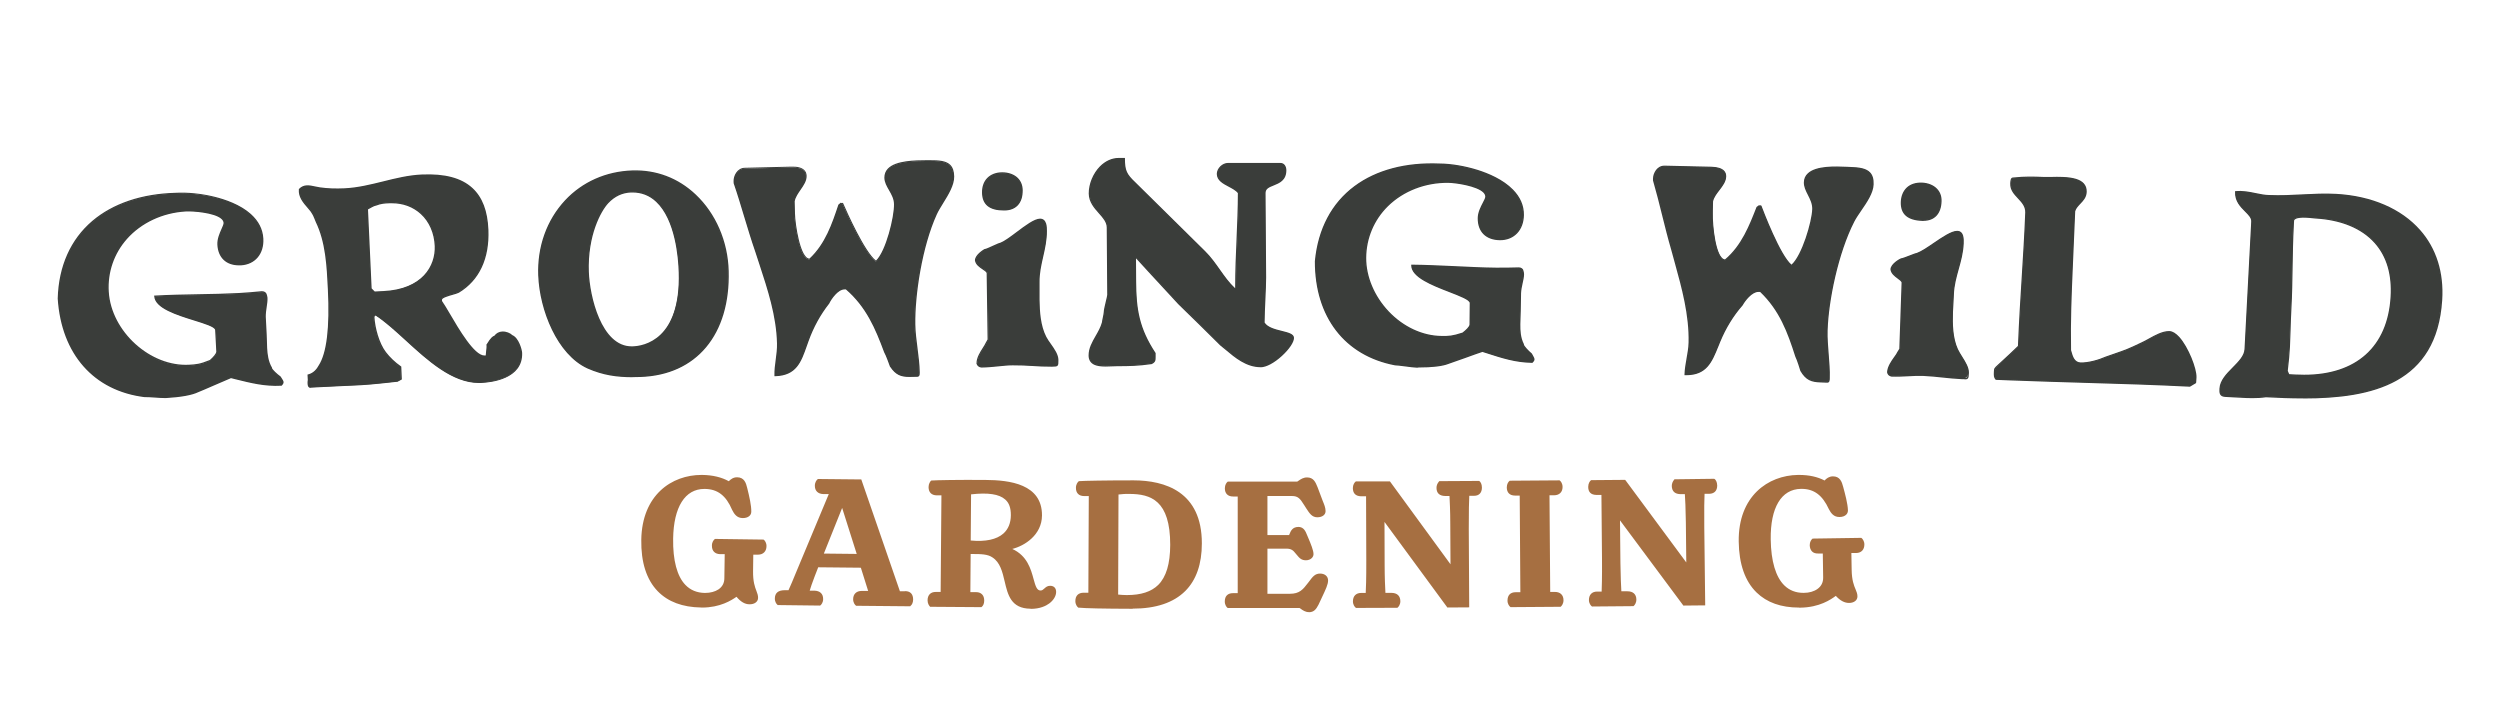
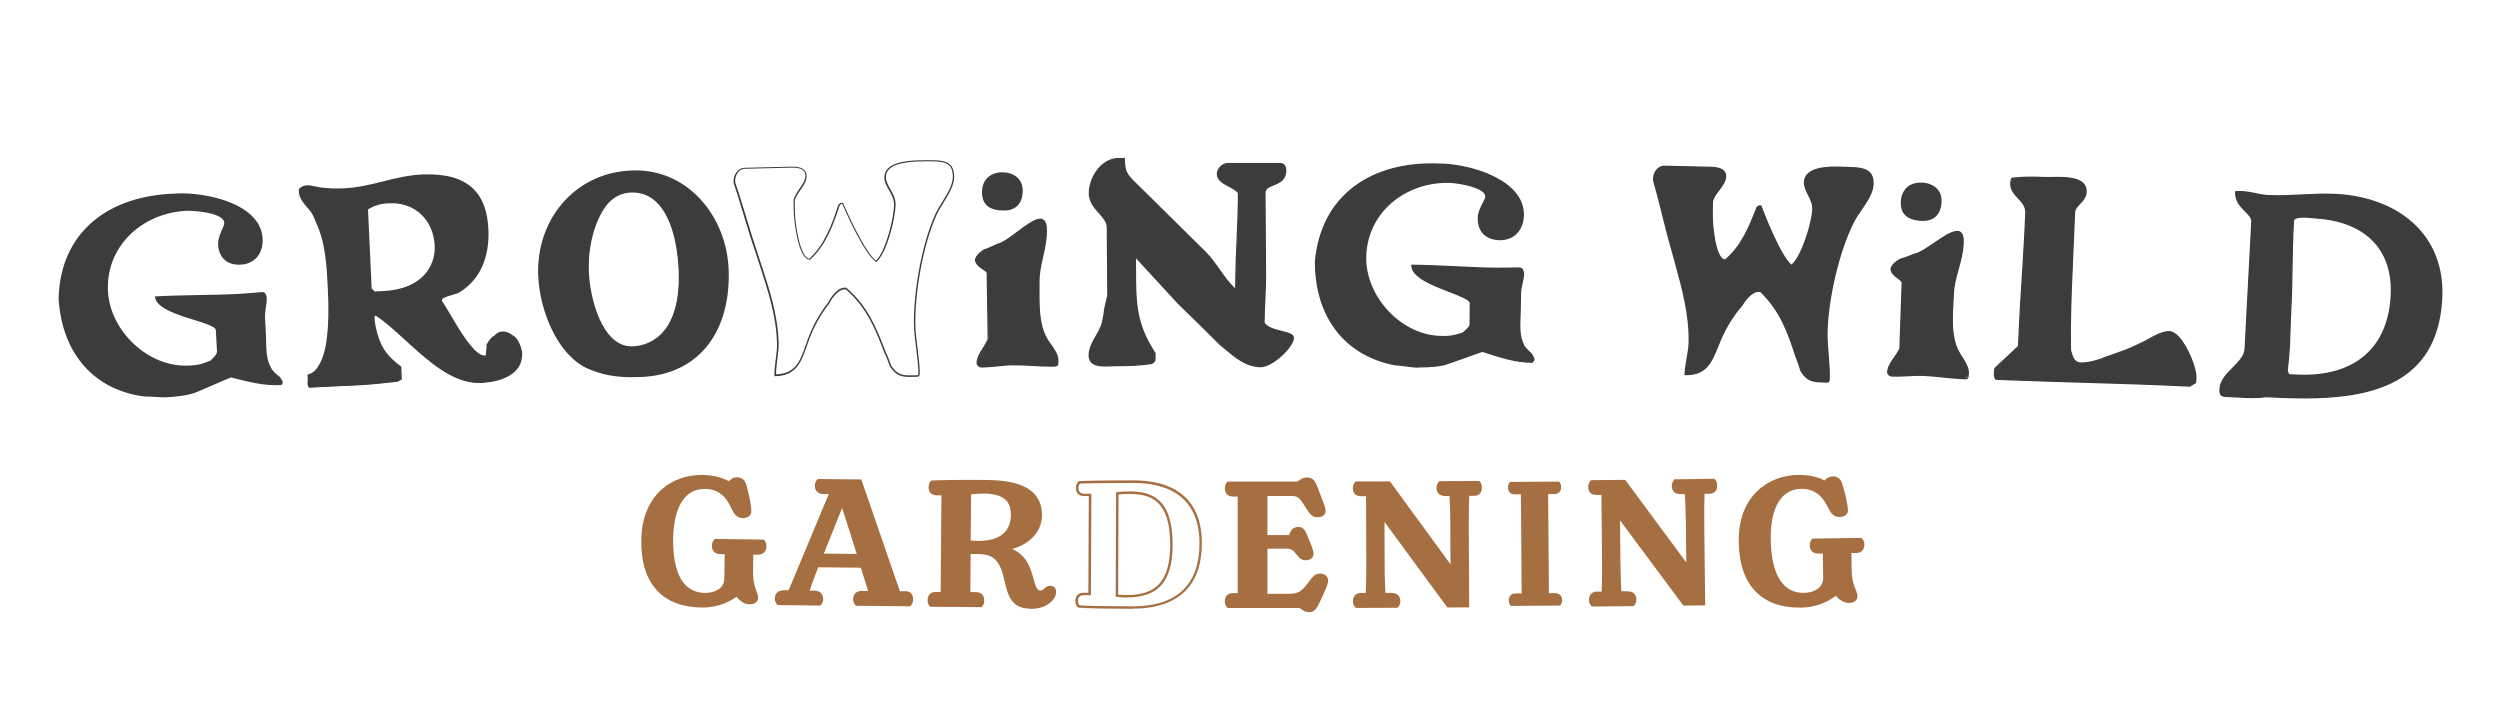
<svg xmlns="http://www.w3.org/2000/svg" id="Layer_1" viewBox="0 0 350 100">
  <defs>
    <style>.cls-1{fill:#a66f41;}.cls-2{fill:#3a3d3a;}</style>
  </defs>
  <g>
    <g>
      <path class="cls-2" d="m24.62,27.09c4.02-.23,11.9,1.34,12.15,6.33.1,1.98-1.05,3.53-3.05,3.63-2,.11-3.09-1.06-3.18-2.79-.07-1.27.89-2.55.86-3.05-.08-1.48-4.38-1.75-5.4-1.69-6.28.35-11.26,5.14-10.88,11.35.33,5.44,5.61,10.63,11.37,10.31.97-.06,1.48-.08,2.94-.67,0,0,.97-.82.95-1.28-.05-1-.11-2-.16-3-.07-1.23-8.37-2.03-8.53-4.73,3.91-.23,7.88-.15,11.79-.36,1.06-.06,2.12-.15,3.18-.25.25-.01.43.1.52.23,0,0,.14.33.16.58.04.76-.25,1.71-.24,2.68.01.25.1,1.98.13,2.49.03.59.02,1.23.05,1.86.05.97.19,1.94.7,2.8.01.25.81.97,1.21,1.25.41.66.55.73.19,1.13-2.49.13-4.52-.44-7.05-1.07-.75.29-3.9,1.7-4.64,1.99-1.2.57-3.43.74-4.45.8-.51.03-2.51-.15-2.98-.12-6.79-.83-11.55-5.69-12.06-13.71.25-9.42,7.1-14.47,16.44-14.7Z" />
-       <path class="cls-2" d="m23.08,55.73c-.32,0-.87-.03-1.41-.07-.59-.04-1.2-.08-1.42-.06-7.13-.87-11.67-6.03-12.17-13.8.12-4.53,1.8-8.29,4.85-10.88,2.89-2.45,6.93-3.81,11.68-3.93,1.61-.09,3.57.1,5.36.54,1.52.37,3.65,1.09,5.15,2.43,1.09.98,1.68,2.14,1.75,3.45.11,2.13-1.15,3.63-3.15,3.74-.09,0-.17,0-.26,0-1.8,0-2.93-1.07-3.03-2.89-.04-.8.3-1.58.58-2.21.16-.36.3-.67.29-.84-.01-.2-.11-.39-.3-.56-.97-.87-4-1.1-4.99-1.04-3.22.18-6.22,1.58-8.23,3.84-1.81,2.04-2.72,4.67-2.55,7.4.34,5.55,5.82,10.52,11.26,10.21.98-.06,1.46-.08,2.89-.66.46-.4.92-.92.9-1.19l-.16-3c-.02-.43-1.44-.87-2.95-1.34-2.44-.76-5.48-1.71-5.58-3.39v-.1s.09,0,.09,0c2.01-.12,4.07-.15,6.06-.19,1.88-.03,3.83-.07,5.73-.17,1.04-.06,2.1-.15,3.12-.25h.06s.03,0,.05,0c.33,0,.5.19.56.27h0c.12.16.19.63.19.64.02.39-.04.82-.11,1.28s-.14.93-.13,1.41l.13,2.49c.01.29.02.59.03.9,0,.32.01.64.03.96.05.87.16,1.88.68,2.75v.05c.02.18.72.85,1.18,1.17l.03.03c.05.07.09.14.13.2.31.48.42.64.04,1.05l-.03.03h-.04c-2.32.13-4.23-.36-6.46-.91l-.59-.15c-.4.16-1.4.59-2.37,1.02-.97.42-1.88.82-2.25.96-.85.41-2.41.69-4.48.81-.04,0-.09,0-.14,0Zm-2.7-.33c.27,0,.78.03,1.3.06.63.04,1.28.08,1.53.06,2.05-.12,3.57-.39,4.41-.79.37-.15,1.28-.54,2.25-.96.99-.43,2.02-.88,2.4-1.03h.03s.65.15.65.15c2.2.55,4.12,1.02,6.36.91.24-.27.21-.32-.09-.78-.04-.06-.08-.12-.12-.19-.34-.24-1.17-.95-1.23-1.29-.53-.91-.65-1.94-.7-2.83-.02-.32-.02-.65-.03-.97,0-.3-.01-.6-.03-.89l-.13-2.49c0-.5.07-.98.14-1.44.07-.45.13-.87.11-1.24-.01-.21-.12-.49-.15-.54-.05-.06-.17-.18-.4-.18-.01,0-.02,0-.03,0h-.06c-1.02.1-2.08.2-3.13.25-1.9.1-3.85.14-5.73.17-1.96.04-3.98.07-5.95.18.21,1.48,3.1,2.38,5.43,3.11,1.78.55,3.06.95,3.09,1.52l.16,3c.02.45-.72,1.14-.97,1.35v.02s-.04.01-.04.01c-1.47.59-2,.62-2.96.68-2.72.16-5.57-.95-7.79-3.02-2.18-2.03-3.52-4.72-3.68-7.38-.17-2.79.75-5.47,2.6-7.55,2.04-2.3,5.09-3.72,8.37-3.9.78-.04,4.04.11,5.14,1.09.23.21.36.44.37.69.01.22-.13.54-.3.93-.27.61-.6,1.36-.56,2.12.1,1.79,1.26,2.81,3.08,2.7,1.87-.1,3.06-1.52,2.96-3.53-.06-1.26-.63-2.37-1.68-3.32-1.42-1.28-5.49-3.21-10.36-2.92h0c-4.71.12-8.71,1.46-11.56,3.88-3.01,2.55-4.66,6.26-4.78,10.72.49,7.66,4.96,12.75,11.97,13.61.03,0,.07,0,.12,0Z" />
    </g>
    <g>
      <path class="cls-2" d="m43.16,52.52c.67-.16,1.2-.65,1.55-1.3,1.7-2.58,1.39-8.96,1.3-10.73-.15-3.17-.32-6.59-1.7-9.44-.29-.71-.25-.79-.76-1.53-.73-.9-1.71-1.78-1.61-3.01.81-.84,1.87-.3,2.86-.18,1.12.16,2.28.19,3.47.13,3.67-.17,7.11-1.77,10.79-1.93,5.64-.24,8.98,1.83,9.21,7.65.15,3.63-1.01,6.85-4.08,8.71-.5.27-2.44.57-2.42,1.08q0,.21,0,.21c1.04,1.44,4.11,7.78,6.06,7.7.08,0,.17,0,.25-.01,0-.25.2-1.49.11-1.57.44-.74.8-1.17,1.06-1.18.28-.39.66-.58,1.08-.59.51-.02,1.07.21,1.34.5.82.31,1.3,1.9,1.32,2.4.12,3.17-3.28,4.02-5.69,4.12-5.62.23-10.46-6.75-14.76-9.47-.08.09-.16.18-.24.27.07,1.61.69,3.82,1.63,5.05.63.82,1.34,1.46,2.13,2.02.03.56.05,1.13.08,1.69-.17.09-.33.18-.5.28,0,0-3.63.42-5.1.49-.21,0-2.66.13-3.42.16-.72.03-3.13.15-3.64.18-.51.03-.3-1-.3-1-.01-.23-.02-.45-.03-.68Zm9.26-11.62s.98-.05,1.23-.06c3.91-.18,7.48-2.28,7.3-6.42-.15-3.63-2.75-6.23-6.42-6.06-.73.03-1.2.05-1.95.34-.26.01-1.17.56-1.17.56.17,3.72.34,7.43.52,11.15.16.16.33.32.49.48Z" />
      <path class="cls-2" d="m43.48,54.3c-.14,0-.25-.06-.32-.18-.16-.26-.1-.76-.07-.92l-.04-.76.08-.02c.77-.19,1.23-.78,1.48-1.25,1.12-1.71,1.56-5.3,1.29-10.68-.16-3.24-.32-6.57-1.69-9.4-.07-.17-.12-.31-.17-.42-.14-.36-.21-.54-.58-1.09-.11-.14-.24-.28-.36-.43-.67-.77-1.36-1.57-1.26-2.65v-.03s.03-.03.03-.03c.66-.69,1.47-.51,2.25-.34.23.05.47.1.69.13,1.05.15,2.18.19,3.46.13,1.82-.09,3.61-.53,5.35-.96,1.76-.44,3.58-.89,5.44-.97,3.23-.14,5.55.48,7.08,1.89,1.4,1.29,2.13,3.2,2.24,5.86.16,4.02-1.27,7.07-4.13,8.8-.18.1-.51.19-.89.3-.56.16-1.49.43-1.48.68v.18c.26.36.64,1,1.07,1.73,1.29,2.21,3.45,5.9,4.86,5.9.01,0,.02,0,.03,0h.16c0-.13.03-.32.05-.53.03-.29.09-.78.07-.89l-.05-.04.04-.07c.59-.99.9-1.19,1.09-1.23.29-.38.67-.58,1.13-.6.52-.02,1.09.2,1.4.51.89.36,1.35,2.02,1.37,2.48.14,3.69-4.39,4.16-5.78,4.22-.09,0-.18,0-.27,0-3.75,0-7.19-3.15-10.23-5.93-1.49-1.36-2.89-2.64-4.24-3.52l-.16.17c.08,1.53.66,3.71,1.61,4.95.58.75,1.27,1.41,2.11,2l.04.03.08,1.8-.59.32s-3.65.42-5.11.49l-3.42.16c-.72.03-3.13.15-3.64.18,0,0-.02,0-.02,0Zm-.2-1c-.03.19-.06.59.07.75.03.04.08.06.14.06.51-.03,2.92-.14,3.64-.18l3.42-.16c1.4-.07,4.79-.45,5.08-.49l.43-.24-.07-1.58c-.83-.59-1.53-1.25-2.11-2.01-.99-1.28-1.58-3.54-1.66-5.1v-.04s.33-.36.33-.36l.07.05c1.39.88,2.83,2.19,4.34,3.58,3.02,2.76,6.43,5.88,10.1,5.88.09,0,.17,0,.26,0,5.18-.21,5.63-2.88,5.59-4.01-.02-.47-.49-2.03-1.26-2.31l-.04-.03c-.26-.28-.81-.49-1.26-.47-.41.02-.75.2-1,.55l-.03.04h-.05c-.11,0-.39.16-.95,1.1.03.12,0,.36-.06.96-.03.26-.06.5-.06.59v.1s-.35.02-.35.02c-.01,0-.03,0-.04,0-1.53,0-3.64-3.61-5.04-6-.44-.75-.82-1.4-1.07-1.74h0s-.02-.04-.02-.08v-.19c-.03-.41.81-.65,1.62-.88.35-.1.69-.2.85-.28,2.79-1.69,4.18-4.68,4.03-8.62-.1-2.6-.81-4.47-2.17-5.72-1.49-1.37-3.77-1.98-6.94-1.84-1.84.08-3.65.53-5.4.96-1.74.43-3.55.88-5.39.97-1.29.06-2.43.02-3.49-.13-.23-.03-.48-.08-.71-.13-.75-.16-1.46-.32-2.04.26-.07.97.58,1.73,1.22,2.46.13.15.25.29.37.44.4.58.47.77.61,1.14.04.12.09.25.16.41,1.38,2.86,1.55,6.22,1.71,9.46.27,5.44-.18,9.07-1.32,10.8-.36.68-.9,1.15-1.53,1.33l.04.7h-.02Zm9.1-12.29l-.55-.54v-.04s-.52-11.21-.52-11.21l.05-.03c.09-.06.91-.54,1.2-.57.76-.29,1.24-.31,1.96-.34,1.78-.08,3.33.45,4.51,1.54,1.22,1.12,1.94,2.76,2.02,4.62.18,4.26-3.59,6.34-7.4,6.52-.26.01-1.23.06-1.23.06h-.04Zm-.35-.63l.43.43c.19,0,.97-.05,1.19-.06,5.51-.25,7.32-3.56,7.21-6.31-.08-1.8-.77-3.4-1.96-4.48-1.07-.98-2.46-1.5-4.03-1.5-.11,0-.22,0-.33,0-.72.03-1.18.05-1.92.34h-.03c-.16.01-.72.32-1.07.52l.51,11.05Z" />
    </g>
    <g>
      <path class="cls-2" d="m88.51,23.96c7.87-.25,13.2,6.63,13.39,13.98.22,8.03-3.76,14.47-12.29,14.75-2.62.09-4.83-.09-7.33-1.19-4.48-2.04-6.67-8.56-6.84-12.95-.3-7.77,5.11-14.33,13.07-14.58Zm.03,24.62c5.33-.17,6.69-5.79,6.56-10.44-.12-4.14-1.37-11.47-6.75-11.29-4.96.16-6.15,7.57-6.02,11.2.1,2.96,1.56,10.69,6.22,10.53Z" />
      <path class="cls-2" d="m88.55,52.81c-2.16,0-4.12-.26-6.3-1.22-4.24-1.93-6.72-8.16-6.9-13.04-.15-4.01,1.18-7.74,3.75-10.5,2.41-2.59,5.75-4.07,9.42-4.19h0c3.35-.11,6.42,1.05,8.87,3.36,2.83,2.67,4.52,6.57,4.63,10.71.24,8.91-4.51,14.6-12.39,14.85-.36.01-.71.02-1.06.02Zm-.03-28.74c-3.61.12-6.91,1.58-9.28,4.13-2.53,2.72-3.84,6.39-3.69,10.35.18,4.82,2.62,10.96,6.78,12.86,2.5,1.1,4.72,1.27,7.28,1.18,7.76-.25,12.43-5.86,12.2-14.65-.11-4.09-1.77-7.94-4.57-10.57-2.41-2.27-5.42-3.42-8.72-3.31h0Zm-.1,24.62c-1.98,0-3.63-1.44-4.77-4.16-.95-2.27-1.36-4.9-1.41-6.47-.05-1.55.13-3.35.5-4.95.48-2.06,1.27-3.71,2.27-4.79.93-1,2.05-1.52,3.34-1.56,1.4-.06,2.62.41,3.63,1.36,2.71,2.55,3.16,7.87,3.22,10.03.07,2.42-.2,10.33-6.65,10.54h0s-.09,0-.14,0Zm.12-21.74c-.06,0-.12,0-.18,0-1.23.04-2.31.55-3.2,1.5-1.02,1.09-2.9,4.51-2.72,9.6.12,3.43,1.75,10.44,5.99,10.44.04,0,.09,0,.13,0h0c1.59-.05,6.74-.95,6.46-10.34-.06-2.14-.5-7.39-3.16-9.89-.92-.87-2.04-1.31-3.31-1.31Z" />
    </g>
    <g>
-       <path class="cls-2" d="m118.21,40.42c-1.02.02-1.96,1.52-2.21,2.04-1.2,1.51-2.18,3.26-2.89,5.27-.92,2.52-1.37,4.77-4.58,4.85-.04-1.48.39-2.97.35-4.49-.11-4.48-1.7-8.67-3.05-12.86-1.11-3.18-1.92-6.38-3.03-9.6,0-.08,0-.17,0-.25-.02-.72.47-1.75,1.45-1.77,2.18-.06,4.36-.11,6.54-.17,1.03-.02,2.02.21,2.04,1.18.03,1.27-1.44,2.28-1.67,3.55,0,.25.04,1.48.04,1.73.03,1.23.67,6.45,2.15,6.42,2.21-2.04,3.17-4.81,4.09-7.58.08-.07.17-.14.25-.22,0,0,0,0,.26,0,0,0,2.92,6.87,4.69,8.11,1.46-1.3,2.65-6.27,2.62-8.04-.03-1.48-1.33-2.43-1.35-3.7-.05-2.49,4.49-2.33,6.24-2.35,2.01-.03,3.3.2,3.33,2.19.03,1.73-1.73,3.75-2.44,5.28-1.94,4.26-3.09,11-3.01,15.44.04,2.24.59,4.47.63,6.71,0,.25,0,.51-.24.51-.25,0-.72.01-.97.02-1.27.02-1.99-.22-2.78-1.43,0,0-.54-1.51-.8-1.97-1.3-3.48-2.59-6.42-5.4-8.85-.09,0-.17,0-.26,0Z" />
      <path class="cls-2" d="m127.29,52.77c-1.14,0-1.89-.25-2.67-1.42h-.02s-.03-.09-.03-.09c-.09-.25-.55-1.54-.79-1.94-1.25-3.37-2.52-6.34-5.35-8.8h-.22c-.9.02-1.82,1.35-2.12,1.98-1.22,1.55-2.19,3.31-2.89,5.26-.09.24-.17.47-.25.7-.78,2.22-1.45,4.14-4.43,4.21h-.1s0-.1,0-.1c-.02-.74.08-1.5.18-2.23.1-.74.2-1.5.18-2.26-.09-3.86-1.31-7.55-2.48-11.12-.19-.57-.37-1.14-.56-1.71-.56-1.61-1.05-3.25-1.53-4.83-.47-1.56-.95-3.17-1.5-4.77v-.03s-.01-.25-.01-.25c-.02-.77.51-1.85,1.55-1.88,2.18-.06,4.36-.11,6.54-.16.86-.03,1.46.14,1.8.47.22.21.33.48.34.81.02.72-.42,1.35-.85,1.97-.35.51-.72,1.04-.82,1.6,0,.23.04,1.46.04,1.71.03,1.47.73,6.26,2.02,6.32,2.23-2.07,3.19-4.96,4.04-7.51v-.03s.35-.3.35-.3l.03.04h.21c.06-.03.09.04.12.11.49,1.13,2.99,6.76,4.57,7.97,1.39-1.34,2.56-6.14,2.52-7.91-.01-.74-.36-1.36-.7-1.95-.33-.57-.64-1.11-.65-1.75,0-.5.16-.93.5-1.28,1.12-1.15,3.81-1.16,5.42-1.17.16,0,.3,0,.43,0,1.33-.01,2.28.08,2.86.63.37.36.56.9.57,1.65.02,1.21-.81,2.55-1.54,3.73-.35.57-.68,1.1-.9,1.59-2.05,4.51-3.07,11.3-3,15.4.02,1.11.17,2.25.31,3.34.14,1.1.29,2.24.31,3.37,0,.2,0,.4-.11.52-.06.06-.14.09-.23.09-.28,0-.73.01-.97.02-.05,0-.11,0-.16,0Zm-8.78-12.46l.03.02c2.89,2.5,4.17,5.51,5.43,8.89.23.4.67,1.6.8,1.96.77,1.19,1.47,1.39,2.69,1.37.25,0,.69-.01.95-.02.08,0,.1-.02.11-.03.06-.06.06-.23.05-.38-.02-1.12-.17-2.25-.31-3.35-.14-1.1-.29-2.24-.31-3.37-.07-4.12.96-10.95,3.02-15.48.23-.5.56-1.04.92-1.61.72-1.16,1.53-2.48,1.51-3.63-.01-.69-.18-1.19-.51-1.51-.53-.51-1.47-.59-2.71-.58-.13,0-.27,0-.43,0-1.47,0-4.22.03-5.28,1.11-.3.31-.45.69-.44,1.13.01.58.31,1.1.62,1.65.35.61.71,1.25.73,2.04.03,1.87-1.17,6.81-2.65,8.12l-.06.05-.06-.05c-1.58-1.1-3.99-6.46-4.69-8.09h-.15s-.2.18-.2.18c-.86,2.57-1.83,5.49-4.11,7.59l-.03.03h-.04s-.01,0-.02,0c-1.67,0-2.22-5.7-2.24-6.52,0-.25-.03-1.48-.04-1.73.11-.63.49-1.17.85-1.7.43-.62.83-1.2.82-1.85,0-.28-.1-.5-.28-.67-.31-.29-.87-.43-1.66-.41-2.18.05-4.36.11-6.54.16-.91.02-1.37.99-1.35,1.67v.24c.56,1.6,1.04,3.2,1.51,4.76.48,1.58.97,3.22,1.52,4.83.18.57.37,1.14.56,1.71,1.18,3.59,2.4,7.29,2.49,11.18.02.77-.08,1.55-.18,2.29-.09.69-.18,1.4-.18,2.1,2.76-.11,3.37-1.86,4.14-4.07.08-.23.16-.47.25-.7.7-1.97,1.68-3.75,2.91-5.3.24-.52,1.21-2.05,2.28-2.07h.29Z" />
    </g>
    <g>
      <path class="cls-2" d="m138.09,48.06c.1-.17.19-.34.29-.51-.04-3.11-.09-6.23-.13-9.34-.18-.51-1.5-.82-1.64-1.75-.01-.76,1.3-1.5,1.3-1.5.3,0,1.99-.87,2.2-.88,1.44-.57,4.18-3.35,5.5-3.36.85,0,.86,1.05.87,1.64.03,2.5-1.06,4.66-1.03,7.16,0,.76-.02,1.61-.01,2.45.02,1.82.17,3.72.95,5.23.56,1.05,1.67,2.14,1.69,3.2q0,.85-.79.85c-1.95.02-3.6-.21-5.5-.19-1.44.02-2.79.29-4.4.31-.51-.08-.56-.5-.56-.5-.02-1.1,1.07-2.26,1.27-2.81Zm2.19-23.83c1.41-.02,2.79.73,2.81,2.42.02,1.65-.78,2.71-2.44,2.74-1.66.02-3.04-.47-3.06-2.41-.02-1.65,1.03-2.72,2.7-2.74Z" />
      <path class="cls-2" d="m137.37,51.46c-.38-.06-.57-.28-.64-.5h-.02v-.1c-.01-.78.51-1.59.89-2.18.17-.27.32-.5.38-.66h0s.28-.5.28-.5l-.13-9.3c-.07-.17-.32-.34-.58-.51-.43-.29-.97-.65-1.06-1.25-.01-.82,1.29-1.57,1.35-1.6h.05c.14-.01.76-.29,1.21-.5.57-.26.85-.38.97-.39.59-.24,1.41-.85,2.27-1.5,1.21-.91,2.46-1.85,3.26-1.86h.01c.41,0,.69.22.84.66.12.35.12.77.12,1.07.01,1.26-.26,2.45-.52,3.6-.26,1.14-.53,2.32-.51,3.56,0,.37,0,.76,0,1.17,0,.42-.01.85,0,1.29.02,1.7.15,3.65.94,5.19.18.34.42.69.66,1.02.51.72,1.03,1.47,1.04,2.22.01.9-.03.94-.89.95-.97.01-1.89-.04-2.77-.1-.88-.05-1.79-.1-2.74-.09-.7,0-1.37.08-2.08.15-.73.07-1.49.15-2.32.16Zm-.46-.61c.02.09.1.35.47.41.8-.01,1.56-.09,2.29-.16.71-.07,1.39-.14,2.09-.15.96-.01,1.87.04,2.75.09.88.05,1.78.1,2.75.1q.7,0,.7-.75c0-.68-.51-1.4-1-2.1-.24-.34-.49-.7-.67-1.04-.81-1.58-.94-3.55-.96-5.28,0-.43,0-.87,0-1.29,0-.4.01-.79,0-1.16-.01-1.26.26-2.45.52-3.6.26-1.14.52-2.32.51-3.55,0-.29,0-.69-.11-1.01-.12-.35-.33-.53-.65-.53h-.01c-.73,0-1.96.93-3.14,1.82-.88.66-1.71,1.29-2.33,1.53h-.04c-.08.01-.54.22-.91.38-.64.29-1.07.48-1.26.5-.16.09-1.24.75-1.23,1.4.08.5.55.81.97,1.1.31.21.58.39.66.63v.03s.13,9.37.13,9.37l-.3.53c-.07.18-.22.42-.4.69-.37.57-.87,1.34-.86,2.06Zm3.64-21.38c-2.04,0-3.05-.82-3.07-2.51-.01-.83.24-1.54.73-2.04.5-.51,1.21-.79,2.06-.8h.05c.86,0,1.65.28,2.16.78.45.44.69,1.03.7,1.73.02,1.78-.91,2.82-2.54,2.84-.03,0-.06,0-.09,0Zm-.27-5.15c-.8.01-1.46.27-1.92.74-.45.47-.69,1.12-.68,1.9.02,1.58.94,2.31,2.87,2.31.03,0,.06,0,.09,0,1.53-.02,2.36-.96,2.34-2.64,0-.65-.22-1.19-.64-1.6-.47-.46-1.21-.72-2.02-.72h-.05Z" />
    </g>
    <g>
      <path class="cls-2" d="m154.38,45.13c0-.21.25-1.19.24-1.44,0-.47.49-2.16.49-2.41-.02-3.14-.05-6.28-.07-9.43-.01-1.69-2.49-2.6-2.51-4.76-.02-2.2,1.67-4.88,4.11-4.89,0,0,.51,0,.77,0,.01,1.69.23,2.2,1.47,3.37,3.28,3.22,6.55,6.45,9.81,9.68,1.66,1.65,2.65,3.84,4.35,5.32,0-.17,0-.34,0-.51,0-4.1.38-8.96.37-13.06-.73-1.01-2.95-1.22-2.95-2.66,0-.76.77-1.44,1.45-1.44,2.45,0,4.9,0,7.36,0,.51,0,.73.47.73.93,0,2.41-2.91,1.69-2.91,3.17,0,3.59.08,8.24.08,11.84,0,1.73-.22,4.44-.22,6.34.85,1.4,4.11,1.1,4.11,2.12,0,1.18-2.89,4.01-4.58,4.01-2.41,0-4.27-2.03-5.59-3.04-.97-.97-4.84-4.81-5.87-5.78-.42-.46-5.38-5.81-5.81-6.31-.09-.08-.17-.17-.26-.25,0,.51.02,2.92.02,3.42.02,4.1.51,6.72,2.73,10.09,0,.17,0,.34,0,.51,0,.47,0,.68-.5.93-1.9.26-2.92.27-4.82.28-.42,0-.97.05-1.57.05-1.14,0-2.29-.19-2.3-1.46-.01-1.69,1.42-2.93,1.87-4.62Z" />
      <path class="cls-2" d="m176.47,51.41h0c-2.01,0-3.6-1.35-4.88-2.43-.27-.23-.53-.45-.77-.63-1.04-1.03-4.87-4.83-5.88-5.78-.14-.16-.76-.83-1.55-1.68-1.68-1.82-3.98-4.3-4.27-4.64l-.08-.08.02,3.19c.02,3.96.45,6.6,2.71,10.04l.02.02v.54c0,.48,0,.74-.56,1.02h-.03c-1.91.27-2.94.28-4.83.29-.2,0-.41.01-.64.02-.28.01-.6.03-.93.03-.72,0-1.24-.08-1.62-.26-.51-.25-.78-.68-.78-1.3,0-1.01.47-1.83.97-2.71.35-.61.71-1.23.9-1.93,0-.12.06-.37.12-.66.06-.3.13-.64.13-.76,0-.28.16-.95.3-1.54.09-.38.19-.78.19-.87l-.07-9.43c0-.76-.55-1.37-1.12-2.01-.65-.73-1.39-1.57-1.4-2.75-.01-1.35.59-2.81,1.56-3.8.76-.77,1.68-1.19,2.64-1.19h.87s0,.09,0,.09c.01,1.66.23,2.15,1.44,3.3,3.27,3.21,6.57,6.47,9.81,9.68.78.77,1.42,1.67,2.04,2.55.68.96,1.32,1.87,2.14,2.62v-.28c0-2.06.09-4.35.19-6.56.09-2.18.19-4.44.19-6.47-.28-.37-.8-.64-1.29-.9-.81-.43-1.65-.87-1.66-1.79,0-.38.18-.77.5-1.08.3-.29.7-.46,1.05-.46,2.45,0,4.9,0,7.36,0,.57,0,.83.52.83,1.03,0,1.42-.99,1.81-1.78,2.13-.63.25-1.13.45-1.13,1.04,0,1.8.02,3.91.04,5.95.02,2.02.04,4.1.04,5.89,0,.85-.05,1.9-.1,3.02-.05,1.14-.11,2.32-.11,3.29.43.67,1.48.93,2.4,1.16.92.23,1.71.42,1.71.99,0,.59-.66,1.58-1.69,2.52-1.08.99-2.2,1.59-2.99,1.59Zm-17.63-15.72l.43.42c.3.34,2.69,2.93,4.27,4.65.79.85,1.41,1.52,1.54,1.67,1,.95,4.84,4.75,5.86,5.77.23.18.49.4.77.63,1.26,1.06,2.82,2.38,4.75,2.38h0c1.58,0,4.47-2.74,4.48-3.91,0-.41-.72-.59-1.55-.79-.98-.24-2.08-.51-2.54-1.27v-.02s-.01-.03-.01-.03c0-.98.06-2.17.11-3.33.05-1.12.1-2.17.1-3.02,0-1.79-.02-3.87-.04-5.89-.02-2.04-.04-4.15-.04-5.95,0-.72.61-.96,1.25-1.22.81-.33,1.65-.66,1.66-1.95,0-.38-.16-.83-.63-.83-2.45,0-4.91,0-7.36,0-.31,0-.65.15-.91.41-.28.27-.44.61-.44.93,0,.8.75,1.2,1.55,1.61.53.28,1.08.56,1.38.99l.02.03v.03c0,2.05-.09,4.32-.19,6.51-.09,2.21-.19,4.49-.19,6.55v.73s-.16-.14-.16-.14c-.92-.8-1.64-1.82-2.34-2.81-.61-.86-1.24-1.76-2.01-2.52-3.24-3.22-6.54-6.47-9.81-9.68-1.24-1.17-1.48-1.69-1.5-3.34h-.67c-.91.01-1.78.4-2.5,1.14-.93.94-1.52,2.38-1.51,3.66,0,1.11.69,1.87,1.35,2.62.6.67,1.16,1.31,1.17,2.14l.07,9.43c0,.11-.07.42-.19.92-.13.55-.3,1.24-.3,1.49,0,.14-.06.46-.13.8-.06.27-.11.55-.11.64v.03c-.2.73-.57,1.37-.92,1.99-.49.85-.95,1.66-.94,2.61,0,.54.22.91.67,1.12.35.17.83.25,1.53.24.33,0,.64-.02.92-.03.23-.01.45-.02.64-.02,1.88-.01,2.91-.02,4.79-.28.44-.22.44-.38.43-.84v-.48c-2.28-3.46-2.71-6.13-2.73-10.12l-.02-3.66Z" />
    </g>
    <g>
      <path class="cls-2" d="m201.55,22.99c4.02.04,11.78,2.13,11.7,7.12-.03,1.99-1.29,3.45-3.29,3.42-2-.03-3.01-1.26-2.99-3,.02-1.27,1.05-2.48,1.06-2.99.02-1.48-4.25-2.04-5.27-2.05-6.28-.07-11.57,4.39-11.6,10.6-.03,5.45,4.9,10.98,10.66,11.04.97,0,1.48.01,2.97-.48,0,0,1.03-.75,1.03-1.21.01-1,.02-2,.03-3,.02-1.23-8.21-2.58-8.19-5.28,3.91.03,7.87.37,11.78.42,1.06.01,2.13-.01,3.19-.04.26,0,.42.13.51.26,0,0,.12.34.12.59-.01.76-.36,1.69-.42,2.66,0,.25-.03,1.99-.04,2.49,0,.59-.06,1.23-.07,1.86-.01.97.06,1.95.51,2.84,0,.25.75,1.03,1.12,1.33.37.68.5.77.11,1.14-2.5-.04-4.48-.74-6.97-1.53-.77.24-4,1.43-4.76,1.68-1.23.49-3.48.52-4.49.51-.51,0-2.49-.32-2.96-.32-6.72-1.28-11.15-6.44-11.12-14.48.88-9.38,8.04-13.97,17.37-13.58Z" />
      <path class="cls-2" d="m198.54,51.47c-.09,0-.18,0-.28,0-.26,0-.91-.09-1.54-.17-.59-.08-1.2-.15-1.42-.15-7.06-1.34-11.24-6.79-11.22-14.58.42-4.51,2.34-8.15,5.56-10.53,3.05-2.26,7.17-3.35,11.91-3.15,1.62.01,3.55.34,5.31.89,1.49.47,3.57,1.33,4.97,2.77,1.03,1.05,1.54,2.25,1.52,3.56-.03,2.11-1.37,3.52-3.33,3.52h-.05c-1.96-.03-3.11-1.18-3.09-3.1.01-.8.4-1.56.72-2.17.18-.35.34-.65.34-.82,0-.2-.09-.39-.26-.57-.91-.93-3.92-1.36-4.91-1.37-3.23-.04-6.31,1.16-8.46,3.28-1.94,1.91-3.02,4.48-3.04,7.22-.01,2.62,1.13,5.34,3.13,7.47,2.05,2.17,4.75,3.44,7.43,3.46.97.01,1.46.01,2.92-.47.45-.34.98-.84.98-1.13l.03-3c0-.43-1.38-.96-2.85-1.53-2.38-.92-5.35-2.07-5.34-3.75v-.1s.1,0,.1,0c2.01.02,4.07.12,6.06.21,1.88.09,3.82.19,5.72.21,1.06.01,2.14-.01,3.19-.04.36,0,.54.22.59.31.02.03.14.38.14.65,0,.39-.1.82-.2,1.27-.1.45-.2.92-.22,1.39,0,.25-.03,1.98-.04,2.49,0,.29-.02.59-.03.89-.01.31-.03.64-.03.96-.01.92.04,1.89.5,2.79v.05c0,.18.65.88,1.1,1.25l.02.03c.04.08.08.15.12.21.28.5.37.67-.02,1.05l-.03.03h-.04c-2.31-.03-4.2-.64-6.39-1.35l-.57-.18c-.41.13-1.44.5-2.43.86s-1.93.69-2.3.81c-.84.34-2.3.51-4.25.51Zm-3.22-.52c.22,0,.81.08,1.43.15.62.08,1.26.16,1.51.16,2.06.03,3.6-.15,4.45-.5.38-.12,1.31-.46,2.3-.81,1.02-.37,2.07-.74,2.47-.87h.03s.63.19.63.19c2.16.69,4.03,1.29,6.29,1.33.26-.25.22-.31-.04-.78-.03-.06-.07-.12-.11-.19-.32-.26-1.1-1.03-1.14-1.36-.47-.94-.52-1.98-.51-2.87,0-.33.02-.65.04-.97.01-.3.03-.6.03-.89,0-.51.03-2.24.04-2.49.03-.5.13-.97.23-1.43.09-.44.19-.86.19-1.23,0-.23-.11-.56-.11-.56-.03-.04-.16-.19-.41-.19-1.04.03-2.13.05-3.19.04-1.9-.02-3.85-.12-5.73-.21-1.95-.09-3.97-.19-5.95-.21.11,1.49,2.93,2.58,5.21,3.46,1.74.67,2.99,1.16,2.98,1.72l-.03,3c0,.42-.69,1-1.03,1.26v.02s-.07.03-.07.03c-1.5.49-2.03.49-3,.48-2.73-.03-5.49-1.31-7.57-3.53-2.04-2.17-3.2-4.94-3.19-7.61.01-2.8,1.12-5.41,3.1-7.36,2.16-2.13,5.24-3.34,8.47-3.34.05,0,.09,0,.14,0,.78,0,4.03.38,5.05,1.43.22.22.32.46.32.72,0,.22-.16.53-.36.91-.31.59-.69,1.32-.7,2.08-.02,1.79,1.06,2.87,2.89,2.9h.05c1.85,0,3.11-1.33,3.14-3.32.02-1.26-.47-2.41-1.46-3.42-1.34-1.37-5.27-3.55-10.14-3.6h0c-4.71-.2-8.78.88-11.79,3.11-3.17,2.35-5.06,5.94-5.48,10.38-.02,7.68,4.11,13.05,11.04,14.37h0Z" />
    </g>
    <g>
      <path class="cls-2" d="m246.21,40.76c-1.02-.03-2.04,1.43-2.3,1.93-1.27,1.45-2.33,3.15-3.14,5.12-1.04,2.47-1.6,4.7-4.81,4.62.03-1.48.53-2.95.57-4.47.11-4.48-1.28-8.74-2.42-12.99-.95-3.23-1.61-6.46-2.56-9.74,0-.08,0-.17,0-.25.01-.72.55-1.72,1.53-1.7,2.18.05,4.36.1,6.54.15,1.03.02,2,.3,1.98,1.28-.03,1.27-1.55,2.2-1.84,3.46,0,.25-.04,1.48-.04,1.73-.03,1.23.35,6.48,1.84,6.52,2.3-1.93,3.4-4.65,4.45-7.37.09-.07.17-.14.26-.2,0,0,0,0,.26,0,0,0,2.59,7.01,4.29,8.32,1.52-1.22,2.95-6.13,3-7.91.04-1.48-1.21-2.49-1.17-3.76.07-2.49,4.6-2.11,6.35-2.05,2.01.06,3.28.36,3.22,2.34-.06,1.73-1.91,3.66-2.69,5.16-2.14,4.16-3.62,10.84-3.75,15.28-.07,2.24.37,4.49.3,6.73,0,.25-.02.51-.27.5-.25,0-.72-.02-.97-.03-1.27-.04-1.98-.31-2.71-1.56,0,0-.46-1.54-.7-2.01-1.13-3.54-2.27-6.54-4.97-9.1-.09,0-.17,0-.26,0Z" />
      <path class="cls-2" d="m255.83,53.57h-.27c-.24-.02-.54-.02-.72-.03-1.25-.04-2.03-.3-2.79-1.61-.01-.04-.47-1.56-.71-2.01-1.09-3.42-2.21-6.45-4.92-9.05h-.22s-.02,0-.03,0c-.89,0-1.86,1.26-2.19,1.87-1.3,1.48-2.35,3.2-3.14,5.11-.1.23-.19.47-.28.69-.87,2.14-1.62,3.99-4.47,3.99-.05,0-.1,0-.16,0h-.1s0-.1,0-.1c.02-.74.15-1.49.28-2.22.13-.73.27-1.49.29-2.25.09-3.85-.94-7.59-1.94-11.21-.16-.58-.32-1.17-.48-1.75-.48-1.63-.89-3.3-1.29-4.9-.39-1.58-.8-3.21-1.27-4.83v-.03s0-.25,0-.25c0-.41.17-.85.42-1.19.21-.28.59-.61,1.18-.61h.03c2.18.05,4.36.1,6.54.15.85.02,1.45.21,1.78.55.21.22.31.49.3.82-.02.72-.49,1.33-.95,1.93-.38.49-.77,1-.89,1.56,0,.16-.02.8-.03,1.26v.45c-.05,1.52.4,6.29,1.7,6.41,2.33-1.96,3.42-4.8,4.4-7.3v-.03s.32-.24.32-.24h.33s.05.06.07.1c.27.71,2.61,6.87,4.19,8.2,1.45-1.27,2.85-6.01,2.9-7.78.02-.74-.3-1.37-.61-1.98-.3-.59-.58-1.14-.56-1.78.01-.5.2-.92.56-1.25,1.17-1.09,3.86-.98,5.47-.91.16,0,.3.01.43.02,1.34.04,2.27.19,2.82.77.36.38.52.93.49,1.68-.04,1.2-.93,2.5-1.72,3.65-.38.55-.73,1.07-.98,1.55-2.26,4.41-3.62,11.14-3.74,15.23-.03,1.11.06,2.25.15,3.35.09,1.11.19,2.26.15,3.38,0,.25-.02.6-.36.6Zm-3.6-1.73c.72,1.23,1.42,1.47,2.62,1.5.18,0,.48.01.72.02h.25s0,0,0,0c.12,0,.15-.08.16-.4.03-1.12-.06-2.26-.15-3.36-.09-1.11-.19-2.25-.15-3.37.13-4.12,1.49-10.89,3.76-15.32.25-.49.61-1.01.99-1.57.77-1.12,1.65-2.4,1.68-3.55.02-.69-.12-1.19-.44-1.53-.5-.53-1.43-.67-2.68-.71-.13,0-.28-.01-.43-.02-1.47-.06-4.21-.17-5.32.86-.32.3-.48.66-.49,1.11-.02.58.25,1.12.54,1.68.32.63.65,1.28.63,2.07-.06,1.87-1.5,6.74-3.04,7.98l-.06.05-.06-.05c-1.57-1.21-3.83-7.05-4.3-8.3h-.15s-.21.16-.21.16c-.98,2.53-2.1,5.39-4.47,7.38l-.03.02h-.04c-1.68-.04-1.96-5.8-1.94-6.62v-.45c.02-.46.04-1.1.04-1.28.14-.62.54-1.15.93-1.65.46-.59.89-1.16.9-1.81,0-.28-.07-.5-.24-.68-.29-.31-.84-.47-1.64-.49-2.18-.05-4.36-.1-6.54-.15h-.03c-.5,0-.83.29-1.02.53-.23.3-.37.71-.38,1.07v.24c.47,1.62.87,3.25,1.26,4.83.4,1.61.81,3.27,1.29,4.9.16.59.32,1.17.48,1.75,1,3.63,2.04,7.39,1.95,11.27-.02.77-.16,1.54-.29,2.28-.12.69-.25,1.39-.28,2.09h.05c2.71,0,3.41-1.71,4.28-3.87.09-.23.19-.46.29-.7.8-1.93,1.86-3.67,3.16-5.15.26-.5,1.29-1.96,2.35-1.96h.32s.03.03.03.03c2.77,2.64,3.9,5.7,4.99,9.15.2.38.63,1.73.7,2Z" />
    </g>
    <g>
      <path class="cls-2" d="m265.7,49.35c.1-.17.21-.33.31-.5.11-3.11.21-6.22.32-9.34-.15-.51-1.46-.9-1.55-1.83.03-.76,1.37-1.43,1.37-1.43.3.01,2.03-.78,2.24-.77,1.47-.5,4.33-3.14,5.66-3.09.85.03.81,1.09.79,1.68-.09,2.49-1.28,4.61-1.37,7.1-.03.76-.1,1.6-.13,2.45-.07,1.82,0,3.72.69,5.27.51,1.08,1.57,2.22,1.53,3.27q-.03.84-.84.81c-1.95-.07-3.58-.39-5.49-.46-1.44-.05-2.8.16-4.41.1-.5-.1-.53-.53-.53-.53.04-1.1,1.18-2.2,1.41-2.74Zm3.34-23.7c1.41.05,2.75.86,2.69,2.55-.06,1.65-.91,2.67-2.57,2.62-1.66-.06-3.01-.61-2.94-2.56.06-1.65,1.16-2.67,2.83-2.61Z" />
      <path class="cls-2" d="m275.05,53.09c-.09,0-.2,0-.33,0-.98-.04-1.88-.14-2.76-.23-.87-.09-1.78-.19-2.73-.23-.69-.02-1.37.01-2.08.05-.74.04-1.5.08-2.33.05-.48-.09-.62-.44-.63-.62.03-.79.59-1.57,1-2.15.19-.26.35-.48.41-.64h0c.1-.17.2-.33.3-.49l.32-9.29c-.06-.17-.3-.35-.56-.54-.42-.31-.94-.7-1-1.29.03-.82,1.41-1.54,1.47-1.54h0c.15,0,.78-.24,1.24-.42.58-.23.86-.33.98-.34.6-.21,1.45-.78,2.34-1.39,1.23-.84,2.5-1.7,3.3-1.7.01,0,.03,0,.04,0,.95.04.91,1.17.89,1.78-.05,1.26-.37,2.43-.69,3.57-.31,1.13-.64,2.29-.68,3.53-.01.37-.04.77-.06,1.17-.03.42-.05.85-.07,1.28-.06,1.7-.03,3.65.69,5.23.16.34.39.71.61,1.06.47.75.95,1.52.93,2.26-.02.45-.03.67-.16.8-.09.09-.23.12-.45.12Zm-6.3-.67c.16,0,.32,0,.49,0,.96.03,1.86.13,2.74.23.88.09,1.78.19,2.75.23.35.01.56.02.63-.05.08-.07.08-.3.1-.67.03-.68-.44-1.43-.9-2.15-.22-.36-.45-.72-.62-1.08-.73-1.62-.77-3.59-.7-5.32.02-.43.04-.86.07-1.28.03-.4.05-.8.06-1.17.05-1.26.37-2.44.69-3.57.31-1.13.64-2.29.68-3.52.03-.75,0-1.55-.7-1.58-.01,0-.02,0-.03,0-.74,0-1.98.85-3.19,1.67-.91.62-1.77,1.21-2.4,1.42h-.02s-.02,0-.02,0c-.08,0-.55.18-.92.33-.65.26-1.1.43-1.29.44-.16.08-1.27.69-1.29,1.34.05.5.51.84.92,1.14.3.22.56.42.63.66v.02s0,.02,0,.02l-.32,9.36v.02c-.12.16-.22.33-.32.49-.08.18-.24.41-.43.67-.4.55-.94,1.31-.96,2.03,0,0,.03.34.45.42.8.03,1.56-.01,2.29-.05.55-.03,1.07-.06,1.61-.06Zm.54-21.49s-.09,0-.14,0c-2.1-.07-3.1-.94-3.04-2.66.03-.83.32-1.52.83-2.01.52-.49,1.25-.72,2.1-.7.88.03,1.68.35,2.17.89.43.46.64,1.06.61,1.76-.06,1.73-.99,2.71-2.54,2.71Zm-.38-5.17c-.74,0-1.37.22-1.82.65-.48.44-.74,1.09-.77,1.87-.05,1.6.85,2.38,2.85,2.45.04,0,.09,0,.13,0,1.45,0,2.28-.89,2.34-2.52.02-.65-.16-1.2-.56-1.62-.46-.49-1.2-.79-2.03-.82h0s-.09,0-.13,0Z" />
    </g>
    <g>
      <path class="cls-2" d="m279.79,51.1c.53-.49,2.33-2.15,2.82-2.64.29-7.18.74-12.03,1.02-18.7.07-1.77-2.17-2.33-2.1-4.06.01-.25.03-.76.29-.75,1.76-.18,2.79-.14,4.28-.08.68.03,1.67-.06,2.7-.01,1.67.07,3.32.44,3.25,2-.06,1.27-1.31,1.68-1.61,2.68-.05,1.22-.29,6.72-.34,7.94-.16,3.72-.33,7.56-.25,11.54.22.77.43,1.75,1.41,1.8,1.02.05,2.52-.35,3.56-.81,2.54-.9,2.76-.89,5.06-2.01,1.04-.46,2.58-1.61,3.86-1.55,1.74.08,3.75,4.88,3.67,6.4-.01.25-.04.72-.04.72-.26.16-.52.31-.79.47-8.46-.42-16.93-.55-25.13-.88-.51-.02-1.73-.07-1.99-.08-.24-.26-.23-.52-.21-1.02q.02-.46.55-.95Z" />
      <path class="cls-2" d="m306.6,54.14h-.03c-4.93-.25-9.92-.4-14.74-.54-3.42-.1-6.96-.21-10.39-.34-.51-.02-1.73-.07-1.99-.08h-.04s-.03-.03-.03-.03c-.27-.29-.26-.58-.24-1.09.02-.51.04-.52.58-1.02l.34-.31c.71-.65,2.02-1.86,2.45-2.3.15-3.65.34-6.71.53-9.68.18-2.94.36-5.71.49-8.98.03-.85-.48-1.4-1.03-1.99-.54-.58-1.11-1.17-1.07-2.08.01-.3.03-.85.38-.85h.01c1.76-.18,2.82-.14,4.28-.08.3.01.68,0,1.07,0,.5-.01,1.06-.03,1.62,0,1.5.06,2.44.35,2.94.9.29.32.43.72.41,1.21-.03.76-.47,1.22-.89,1.66-.31.33-.6.63-.72,1.04l-.34,7.95c-.16,3.7-.32,7.53-.24,11.49l.04.14c.2.72.43,1.54,1.27,1.58,1.05.04,2.56-.38,3.51-.81.53-.19.95-.33,1.32-.46,1.39-.48,1.91-.66,3.74-1.55.29-.13.62-.31.98-.51.9-.5,1.91-1.06,2.82-1.06.03,0,.07,0,.11,0,.43.02.88.3,1.36.82,1.29,1.43,2.47,4.46,2.41,5.68-.04.72-.04.8-.11.81l-.79.47Zm-27.1-1.16c.33.01,1.46.06,1.94.08,3.42.14,6.96.24,10.38.34,4.82.14,9.8.29,14.72.53l.71-.43c0-.13.02-.46.03-.66.06-1.16-1.12-4.17-2.36-5.54-.44-.48-.85-.74-1.22-.76-.9-.04-1.92.53-2.82,1.03-.36.2-.69.38-.99.51-1.83.89-2.36,1.07-3.76,1.55-.36.13-.79.27-1.31.46-.96.43-2.51.86-3.6.82-.98-.04-1.25-.97-1.46-1.72l-.05-.17c-.08-3.97.08-7.81.24-11.52v-.03s.35-7.94.35-7.94c.14-.48.46-.82.77-1.14.42-.44.81-.85.84-1.54.02-.43-.1-.78-.35-1.06-.46-.5-1.38-.77-2.8-.84-.56-.02-1.12,0-1.61,0-.4.01-.78.02-1.09,0-1.51-.06-2.51-.1-4.27.08h0c-.12,0-.18.22-.19.65-.03.82.48,1.36,1.02,1.93.55.59,1.13,1.2,1.09,2.13-.13,3.27-.31,6.05-.49,8.99-.19,2.98-.38,6.05-.53,9.72v.04s-.03.03-.03.03c-.41.41-1.76,1.66-2.49,2.33l-.34.31q-.5.46-.51.88c-.02.47-.03.7.16.92Z" />
    </g>
    <g>
      <path class="cls-2" d="m314.31,48.89c.31-5.95.63-11.9.94-17.86.07-1.27-2.38-1.94-2.26-4.18,1.68-.17,3.23.51,4.64.54,3.38.14,6.23-.34,9.43-.16,8.55.49,15.3,5.62,14.72,14.77-.89,13.92-13.61,14.1-24.55,13.51-1.24.19-2.76.11-3.27.08-.46-.02-2.2-.12-2.45-.13-.76-.04-.73-.55-.71-1.05.11-2.2,3.41-3.55,3.51-5.53Zm6.09,3.59s.72.04.97.05c7.7.43,12.93-3.23,13.4-10.96.42-6.96-3.89-10.7-10.68-11.08-.26-.02-2.72-.4-3.01.34-.01.25-.04.76-.04.76-.22,3.97-.12,7.7-.34,11.67-.11,2.03-.11,3.55-.2,5.28-.06,1.01-.16,2.11-.31,3.41.08.17.15.35.23.52Z" />
      <path class="cls-2" d="m322.43,55.78c-1.73,0-3.47-.07-5.2-.16-1.23.19-2.76.11-3.26.08l-.96-.05c-.63-.03-1.34-.07-1.49-.08-.38-.02-.62-.15-.73-.41-.09-.22-.08-.49-.07-.75.06-1.16.97-2.09,1.85-2.98.83-.84,1.61-1.63,1.66-2.55l.94-17.86c.03-.5-.39-.92-.87-1.4-.65-.65-1.46-1.46-1.39-2.78v-.08s.09,0,.09,0c1-.1,1.94.09,2.85.28.63.13,1.23.25,1.81.26,1.64.07,3.17-.01,4.65-.09,1.61-.08,3.14-.16,4.79-.07,4.92.28,9.08,2.07,11.71,5.05,2.28,2.57,3.35,5.97,3.1,9.83-.75,11.65-9.73,13.77-19.45,13.77Zm-5.21-.36c5.27.28,11.28.43,16.03-1.31,5.28-1.94,8.05-5.9,8.44-12.11.24-3.81-.81-7.16-3.05-9.69-2.6-2.93-6.71-4.7-11.57-4.98-1.64-.09-3.16-.01-4.77.07-1.48.08-3.02.16-4.67.09-.59-.01-1.2-.14-1.84-.27-.87-.18-1.76-.36-2.7-.28-.02,1.18.7,1.9,1.34,2.54.52.52.96.96.93,1.55l-.94,17.86c-.05,1-.86,1.82-1.72,2.68-.86.87-1.74,1.76-1.8,2.85-.01.24-.03.48.05.66.05.12.16.27.56.29.15,0,.86.05,1.49.08l.96.05c.5.03,2.02.11,3.25-.08Zm5.37-2.76c-.39,0-.8-.01-1.21-.03-.26-.01-.97-.05-.97-.05h-.06s-.02-.06-.02-.06c-.07-.17-.15-.35-.22-.52v-.02s0-.03,0-.03c.16-1.33.26-2.42.31-3.41.05-.83.07-1.6.09-2.42.03-.89.05-1.8.11-2.86.11-1.99.14-3.95.17-5.84.03-1.89.06-3.84.17-5.82h0c0-.06,0-.18.02-.44l.02-.35c.26-.65,1.8-.55,2.94-.42.08.01.15.02.17.02,3.7.21,6.63,1.42,8.48,3.5,1.71,1.92,2.48,4.51,2.29,7.69-.43,7.09-4.89,11.08-12.29,11.08Zm-2.11-.28c.18.01.7.04.91.05.41.02.8.03,1.19.03,7.29,0,11.68-3.92,12.1-10.9.19-3.12-.56-5.66-2.24-7.54-1.82-2.04-4.7-3.23-8.35-3.43-.03,0-.1,0-.19-.02-1.64-.19-2.55-.09-2.72.28l-.02.3c0,.16-.02.32-.02.4h0s0,.04,0,.04c-.11,1.98-.14,3.93-.17,5.81-.03,1.9-.06,3.86-.17,5.85-.06,1.05-.08,1.97-.11,2.85-.02.82-.05,1.6-.09,2.43-.05.99-.15,2.07-.31,3.39.06.15.13.29.19.44Z" />
    </g>
  </g>
  <g>
    <g>
      <path class="cls-1" d="m107.16,76.44c0,.66-.39,1.03-1,1.02-.28,0-.57,0-.85-.01-.01.84-.02,1.67-.03,2.51-.03,2.38.71,2.89.7,3.73,0,.48-.45.73-1.03.73-.61,0-1.19-.36-1.8-1.11-.72.52-2.31,1.61-5.01,1.57-4.65-.07-8.29-2.61-8.19-9.32.09-5.94,3.99-8.97,8.38-8.91,1.94.03,3.09.55,3.73.92.31-.34.65-.6,1.13-.59.78.01,1.05.52,1.24,1.36.26,1.06.58,2.41.57,3.28,0,.45-.42.73-1.03.73-.68,0-1.02-.44-1.32-1.05-.96-2.26-2.27-3.02-3.98-3.04-3.1-.04-4.54,3.03-4.6,7.12-.07,4.86,1.45,7.74,4.6,7.78,1.5.02,2.91-.67,2.93-2.23.02-1.18.03-2.36.05-3.54-.27,0-.55,0-.82-.01-.65,0-.98-.38-.97-1.04,0-.4.21-.66.32-.74,2.23.03,4.45.06,6.68.09.1.08.3.35.3.74Z" />
      <path class="cls-1" d="m98.28,85.05s-.09,0-.14,0c-2.59-.04-4.62-.8-6.06-2.28-1.57-1.62-2.35-4.05-2.3-7.2.1-6.29,4.28-9.08,8.42-9.08.04,0,.09,0,.13,0,1.44.02,2.69.32,3.7.88.27-.28.65-.56,1.17-.55.99.01,1.24.78,1.41,1.5.3,1.21.59,2.47.57,3.32,0,.54-.48.89-1.18.89h-.03c-.8-.01-1.18-.56-1.47-1.14-.85-2.01-2.03-2.92-3.83-2.94-.02,0-.04,0-.06,0-2.71,0-4.3,2.53-4.37,6.95-.05,3.04.55,5.29,1.73,6.5.7.72,1.6,1.09,2.69,1.11.02,0,.04,0,.06,0,.73,0,1.39-.18,1.86-.49.55-.37.83-.9.83-1.57l.05-3.37h-.65c-.36-.01-.64-.12-.84-.32-.21-.21-.31-.51-.3-.9,0-.46.25-.77.38-.87l.05-.04h.06c2.23.03,4.45.06,6.68.09h.06s.05.04.05.04c.13.1.37.42.36.88h0c0,.74-.48,1.19-1.17,1.19h-.68s-.03,2.3-.03,2.3c-.02,1.49.26,2.24.47,2.78.13.34.24.64.23.98,0,.28-.14.52-.38.68-.21.14-.49.21-.8.21h-.02c-.64,0-1.22-.34-1.82-1.05-.7.49-2.28,1.51-4.84,1.51Zm-.07-18.23c-3.97,0-7.98,2.69-8.08,8.75-.05,3.07.69,5.41,2.2,6.96,1.37,1.41,3.33,2.15,5.82,2.18,2.72.05,4.25-1.07,4.91-1.54l.13-.09.1.12c.57.7,1.1,1.04,1.66,1.04h.02c.25,0,.47-.05.62-.15.15-.1.22-.23.23-.4,0-.28-.09-.54-.21-.86-.21-.57-.51-1.35-.49-2.87l.03-2.68h1.02s.01.01.02.01c.52,0,.8-.3.81-.85,0-.29-.12-.49-.2-.57-2.18-.03-4.37-.06-6.55-.09-.08.08-.21.28-.21.57,0,.29.06.51.21.66.13.14.34.21.6.21h.99s-.05,3.72-.05,3.72c-.01.78-.35,1.42-.98,1.85-.55.37-1.29.55-2.12.55-1.18-.02-2.17-.42-2.93-1.21-1.26-1.3-1.88-3.57-1.83-6.75.07-4.57,1.83-7.29,4.71-7.29.02,0,.04,0,.07,0,1.95.03,3.22,1,4.13,3.14.28.57.57.94,1.16.94h.02c.5,0,.83-.22.84-.56.01-.82-.27-2.05-.57-3.24-.21-.92-.48-1.23-1.08-1.23h-.01c-.35,0-.65.16-.99.54l-.09.1-.12-.07c-.98-.58-2.21-.88-3.65-.9-.04,0-.08,0-.12,0Z" />
    </g>
    <g>
      <path class="cls-1" d="m126.74,82.96c.65,0,.95.35.95,1.01,0,.4-.18.66-.28.74-2.49-.02-4.99-.05-7.48-.07-.1-.08-.3-.35-.3-.74,0-.63.39-1,1.03-.99.38,0,.75,0,1.13.01-.38-1.2-.75-2.4-1.12-3.6-2.07-.02-4.14-.04-6.21-.07-.19.48-.37.96-.56,1.45-.42,1.08-.63,1.79-.74,2.16.28,0,.57,0,.85,0,.68,0,1.09.33,1.08,1.02,0,.4-.21.66-.32.74-1.93-.02-3.87-.04-5.8-.07-.1-.08-.3-.35-.3-.74,0-.63.35-1,1.21-.99.22,0,.43,0,.65,0,.21-.47.67-1.5,1.23-2.89,1.52-3.64,3.04-7.28,4.55-10.91-.34,0-.68,0-1.02-.01-.61,0-1.02-.36-1.01-.99,0-.42.21-.68.32-.76,1.96.02,3.93.04,5.89.06,1.8,5.22,3.6,10.44,5.41,15.67.27,0,.55,0,.82,0,.01,0,.02-.02.03-.03Zm-8.78-12.21s-.07,0-.1,0c-.92,2.31-1.84,4.61-2.77,6.92,1.69.02,3.39.04,5.08.05-.74-2.32-1.48-4.65-2.21-6.97Z" />
      <path class="cls-1" d="m127.46,84.88h-.06c-2.49-.02-4.99-.05-7.48-.07h-.06s-.05-.04-.05-.04c-.13-.1-.37-.41-.37-.88,0-.72.46-1.16,1.19-1.16h.91s-1.02-3.25-1.02-3.25c-1.99-.02-3.98-.04-5.97-.06l-.52,1.34c-.34.87-.54,1.5-.67,1.93h.63c.81.02,1.26.44,1.25,1.19,0,.46-.25.77-.38.87l-.05.03h-.06c-1.93-.02-3.87-.04-5.8-.07h-.06s-.05-.04-.05-.04c-.13-.1-.37-.42-.36-.88,0-.38.12-.67.34-.86.23-.2.58-.3,1.03-.3h.54c.23-.51.66-1.48,1.18-2.78,1.49-3.56,2.98-7.12,4.46-10.68h-.77c-.74-.02-1.19-.46-1.18-1.17,0-.48.24-.79.38-.9l.05-.04h.06c1.96.02,3.93.04,5.89.06h.12s.04.11.04.11c1.78,5.19,3.57,10.37,5.37,15.55h.64s.09-.02.09-.02c.74,0,1.12.42,1.12,1.18,0,.42-.18.75-.35.87l-.05.03Zm-7.47-.41c2.45.02,4.89.05,7.34.07.07-.08.17-.29.18-.57,0-.56-.22-.82-.72-.84h-.02s-.07.02-.07.02h-.94s-.04-.12-.04-.12c-1.79-5.18-3.58-10.37-5.37-15.55-1.9-.02-3.8-.04-5.7-.06-.08.09-.21.29-.21.59,0,.51.3.81.84.82h1.27s-.1.25-.1.25c-1.52,3.64-3.03,7.28-4.55,10.91-.56,1.39-1.01,2.4-1.23,2.89l-.05.1h-.11s-.65,0-.65,0c-.39,0-.64.07-.81.21-.15.13-.22.33-.23.61,0,.29.12.49.2.57,1.89.02,3.78.05,5.67.07.08-.08.21-.28.21-.57,0-.56-.29-.84-.91-.84h-1.08s.06-.23.06-.23c.13-.44.34-1.14.75-2.17l.6-1.56h.12c2.07.02,4.14.05,6.21.07h.12s1.23,3.95,1.23,3.95h-1.36s0-.01-.02-.01c-.54,0-.84.29-.85.83,0,.29.12.49.2.57Zm.41-6.58l-5.56-.06.09-.23c.92-2.31,1.85-4.61,2.77-6.92l.04-.11h.34s.04.12.04.12c.74,2.32,1.47,4.65,2.21,6.97l.07.22Zm-5.06-.39l4.6.05c-.68-2.15-1.36-4.29-2.04-6.44-.85,2.13-1.7,4.26-2.56,6.39Z" />
    </g>
    <g>
      <path class="cls-1" d="m145.68,82.81c.58,0,.72-.66,1.33-.65.44,0,.68.24.68.69,0,.98-1.24,2.21-3.43,2.2-4.47-.03-2.49-5.4-5.25-7.17-.71-.48-1.67-.51-3.3-.5-.01,1.89-.03,3.79-.04,5.68.33,0,.66,0,.99,0,.61,0,.95.35.95,1.01,0,.42-.18.66-.28.74-2.34-.02-4.69-.03-7.03-.05-.07-.08-.27-.32-.27-.74,0-.66.35-1,1-1,.27,0,.55,0,.82,0,.04-4.62.07-9.25.11-13.87-.27,0-.55,0-.82,0-.65,0-.98-.35-.98-.99,0-.42.21-.69.28-.76.65-.05,3.68-.1,7.49-.08,3.2.02,7.79.47,7.77,4.8-.02,2.75-2.55,4.29-4.39,4.6,0,.04,0,.07,0,.11,3.88,1.45,2.73,5.96,4.37,5.97Zm-4-10.67c.01-2.03-.97-3.68-5.91-3.08-.02,2.25-.03,4.51-.05,6.76,3.95.42,5.94-1.04,5.95-3.69Z" />
      <path class="cls-1" d="m144.31,85.22h-.04c-2.73-.02-3.18-1.95-3.62-3.83-.31-1.31-.62-2.66-1.72-3.36-.64-.43-1.47-.48-3.04-.47l-.04,5.34h.82c.35,0,.62.11.82.31.2.2.3.5.3.88,0,.45-.18.75-.35.87l-.05.04h-.06c-2.34-.02-4.69-.04-7.03-.05h-.08s-.05-.06-.05-.06c-.08-.09-.31-.37-.31-.85,0-.37.11-.67.31-.87.2-.2.48-.3.85-.3h.67s.11-13.52.11-13.52h-.65c-.74-.01-1.15-.43-1.15-1.16,0-.46.23-.77.32-.87l.05-.05h.07c.65-.05,3.69-.11,7.5-.08,3.42.02,7.96.57,7.94,4.97-.02,2.73-2.42,4.25-4.16,4.69,2.09.95,2.6,2.82,2.98,4.21.28,1.03.47,1.61.98,1.61h0c.22,0,.36-.12.53-.28.2-.18.42-.38.8-.38h0c.54,0,.85.32.85.86,0,.56-.36,1.16-.96,1.61-.47.35-1.31.76-2.6.76Zm-8.04-8.01c1.3,0,2.17.07,2.86.53,1.21.77,1.54,2.2,1.86,3.57.43,1.83.83,3.55,3.29,3.57h.03c1.2,0,1.96-.38,2.39-.7.52-.38.82-.88.83-1.34,0-.35-.16-.52-.51-.52h0c-.24,0-.4.13-.57.29-.19.17-.41.36-.76.36h0c-.79,0-1.03-.86-1.3-1.86-.38-1.39-.9-3.29-3.12-4.12l-.11-.04v-.37s.14-.02.14-.02c1.63-.27,4.23-1.71,4.25-4.43.02-4.1-4.33-4.61-7.6-4.63-3.67-.03-6.63.02-7.4.07-.08.11-.19.31-.19.6,0,.54.26.81.81.81h.99s-.11,14.22-.11,14.22h-.99s0,0-.01,0c-.27,0-.47.07-.61.2-.14.14-.21.35-.21.63,0,.29.1.47.18.57,2.3.02,4.59.04,6.89.05.07-.08.17-.27.18-.57,0-.29-.07-.5-.2-.64-.13-.13-.32-.2-.58-.2h-1.16s.04-6.03.04-6.03h.17c.19,0,.37,0,.55,0Zm.76-1.14c-.41,0-.85-.02-1.31-.07l-.15-.02.05-7.07.15-.02c2.55-.31,4.25-.05,5.19.79.61.55.91,1.35.9,2.46,0,1.19-.39,2.13-1.15,2.81-.84.75-2.07,1.12-3.68,1.12Zm-1.13-.4c2.06.2,3.64-.14,4.58-.98.68-.61,1.03-1.47,1.04-2.56h0c0-1.02-.24-1.72-.79-2.2-.85-.76-2.41-.99-4.78-.72l-.05,6.46Z" />
    </g>
    <g>
-       <path class="cls-1" d="m150.8,68.3c0-.42.21-.69.31-.76.61-.05,3.64-.12,7.59-.1,4.73.02,9.39,1.82,9.38,8.66,0,6.66-4.14,8.98-9.57,8.96-4.24-.01-6.76-.08-7.48-.16-.1-.08-.31-.34-.3-.74,0-.66.35-1,.99-1,.27,0,.55,0,.82,0,.02-4.62.04-9.25.06-13.87-.27,0-.54,0-.82,0-.65,0-.99-.35-.98-.98Zm6.93,15.17c4,.01,6.25-1.78,6.26-7.2.01-5.76-2.23-7.3-5.87-7.31-.55,0-1.12.02-1.7.1-.02,4.77-.03,9.55-.05,14.32.48.05.92.08,1.37.08Z" />
      <path class="cls-1" d="m158.57,85.23h-.06c-3.98-.01-6.72-.07-7.5-.16h-.05s-.04-.04-.04-.04c-.13-.1-.37-.41-.37-.88,0-.75.42-1.17,1.16-1.17h.66s.06-13.53.06-13.53h-.65c-.74,0-1.16-.43-1.15-1.16h0c0-.48.24-.79.38-.9l.04-.03h.05c.62-.05,3.68-.11,7.61-.11,4.36.01,9.56,1.56,9.55,8.83,0,2.89-.79,5.14-2.33,6.67-1.64,1.63-4.11,2.46-7.36,2.46Zm-7.46-.49c.84.09,3.52.14,7.41.15h.06c3.15,0,5.55-.79,7.12-2.36,1.47-1.47,2.22-3.63,2.23-6.43,0-6.99-5.01-8.48-9.21-8.49-3.8,0-6.79.05-7.52.1-.08.08-.21.29-.21.6h0c0,.54.26.81.81.81h.99s-.06,14.21-.06,14.21h-.99s0,0,0,0c-.56,0-.82.26-.82.83,0,.3.13.5.21.58Zm6.66-1.09h-.04c-.44,0-.89-.03-1.38-.09l-.15-.02.05-14.62.15-.02c.52-.07,1.1-.1,1.73-.1,3,0,6.06.91,6.04,7.48,0,2.75-.59,4.66-1.78,5.84-1.03,1.02-2.54,1.52-4.62,1.52Zm-1.24-.41c.42.04.81.07,1.2.07h.04c1.98,0,3.41-.47,4.38-1.42,1.12-1.12,1.67-2.95,1.68-5.6.01-6.26-2.74-7.13-5.71-7.14-.56-.02-1.07.03-1.53.08l-.05,14.02Z" />
    </g>
    <g>
      <path class="cls-1" d="m183.29,81.67c.58-.77.85-1.22,1.53-1.22.55,0,.96.29.96.79,0,.63-.44,1.43-1.33,3.33-.34.66-.61.95-1.19.95-.51,0-.85-.29-1.26-.58-3.35,0-6.69,0-10.04,0-.1-.08-.31-.34-.31-.74,0-.66.34-1,.99-1,.27,0,.55,0,.82,0,0-4.62,0-9.25,0-13.87-.27,0-.55,0-.82,0-.65,0-.99-.34-.99-.98,0-.42.2-.69.31-.77,3.23,0,6.47,0,9.7,0,.34-.19.71-.58,1.33-.58.82,0,1.06.63,1.33,1.29.24.63.48,1.27.72,1.9.21.5.38.92.38,1.35,0,.42-.41.69-.99.69-.68,0-.99-.53-1.47-1.27-.75-1.16-.99-1.72-2.11-1.71-1.19,0-2.38,0-3.58,0,0,1.94,0,3.87,0,5.81,1.1,0,2.2,0,3.31,0,.24-.5.34-1.14,1.19-1.14.37,0,.72.16.99.87.48,1.16.96,2.22.96,2.77,0,.37-.37.69-.89.69-.51,0-.75-.21-1.16-.71-.38-.42-.62-.92-1.57-.92-.94,0-1.89,0-2.83,0,0,2.22,0,4.44,0,6.66,1.1,0,2.21,0,3.31,0,1.47,0,1.98-.69,2.69-1.62Z" />
      <path class="cls-1" d="m183.26,85.7c-.51,0-.86-.25-1.23-.52l-.09-.06c-3.33,0-6.66,0-9.99,0h-.06l-.05-.03c-.13-.1-.37-.41-.37-.88,0-.76.41-1.17,1.16-1.17h.65v-13.53s-.64,0-.64,0c-.37,0-.66-.1-.86-.3-.2-.2-.3-.48-.3-.85,0-.48.23-.79.37-.9l.05-.04h.06c3.22,0,6.44,0,9.66,0,.07-.04.14-.09.21-.14.29-.2.65-.44,1.16-.44h0c.91,0,1.19.68,1.46,1.35l.02.05.72,1.91c.2.48.39.94.39,1.41,0,.51-.46.86-1.16.86h0c-.74,0-1.09-.55-1.54-1.24l-.26-.41c-.6-.94-.85-1.33-1.77-1.33h-3.41s0,5.47,0,5.47h3.03s.04-.1.06-.14c.18-.44.41-.99,1.24-1h0c.53,0,.89.3,1.15.98l.2.47c.42.99.77,1.85.77,2.36,0,.2-.08.39-.24.55-.2.2-.5.31-.82.31-.62,0-.9-.29-1.29-.77-.05-.06-.11-.13-.17-.2-.29-.36-.54-.66-1.27-.66h-2.66s0,6.32,0,6.32h3.14c1.36,0,1.83-.6,2.53-1.51l.17-.22c.49-.66.82-1.1,1.53-1.1h0c.67,0,1.12.39,1.12.96,0,.56-.3,1.19-.9,2.46-.13.28-.28.59-.44.94-.35.68-.67,1.05-1.35,1.05h0Zm-1.21-.92l.18.13c.34.24.63.45,1.03.45h0c.47,0,.7-.19,1.04-.86.16-.34.31-.66.44-.94.58-1.22.87-1.84.87-2.31,0-.46-.41-.62-.79-.62h0c-.54,0-.78.32-1.26.96l-.17.23c-.71.92-1.27,1.64-2.8,1.64h-3.48s0-7,0-7h3s0,0,0,0c.89,0,1.23.42,1.53.79.05.06.11.13.16.19.41.5.6.66,1.03.66.23,0,.44-.08.58-.21.09-.09.14-.2.14-.31,0-.44-.36-1.31-.75-2.23l-.2-.48c-.26-.67-.55-.77-.83-.77h0c-.6,0-.75.35-.93.79-.04.09-.07.17-.11.26l-.05.1h-3.58s0-.17,0-.17v-5.98s3.74,0,3.74,0h0c1.11,0,1.45.53,2.06,1.49l.26.41c.44.68.7,1.08,1.25,1.08h0c.38,0,.82-.14.82-.52,0-.4-.18-.83-.37-1.28l-.74-1.95c-.29-.7-.5-1.14-1.15-1.14h0c-.41,0-.7.2-.96.38-.1.07-.19.13-.28.18l-.08.02c-3.21,0-6.42,0-9.64,0-.08.09-.2.29-.2.6,0,.27.07.47.2.61s.34.2.62.2h.99s0,14.21,0,14.21h-.99c-.56,0-.82.27-.82.83,0,.29.13.49.2.57,3.33,0,6.65,0,9.97,0h.05Z" />
    </g>
    <g>
      <path class="cls-1" d="m207.03,67.5c.1.08.27.34.28.76,0,.63-.33.98-.91.98-.28,0-.57,0-.85,0-.03.48-.09,2.06-.08,4.78.02,3.61.04,7.22.06,10.83-.93,0-1.87.01-2.8.01-2.99-4.06-5.98-8.13-8.95-12.19-.03,0-.07,0-.1,0,0,2.13.01,4.26.02,6.39,0,1.93.08,3.54.12,4.09.33,0,.66,0,.99,0,.72,0,1.09.34,1.1,1,0,.4-.2.66-.3.74-1.9,0-3.8.01-5.7.02-.1-.08-.31-.34-.31-.74,0-.66.37-1.01.99-1.01.26,0,.52,0,.79,0,.03-.5.1-2.06.09-4.76,0-3.04-.02-6.08-.03-9.11-.3,0-.59,0-.89,0-.65-.02-.95-.34-.96-.97,0-.42.2-.69.3-.77,1.54,0,3.09,0,4.63-.01,2.87,3.94,5.75,7.89,8.64,11.82.03,0,.07,0,.1,0-.01-2-.02-4-.03-6,0-1.98-.09-3.59-.12-4.12-.24,0-.48,0-.72,0-.75,0-1.09-.34-1.09-.97,0-.42.23-.69.3-.77,1.8,0,3.61-.02,5.41-.03.01,0,.02,0,.03,0Z" />
      <path class="cls-1" d="m189.83,85.1l-.05-.04c-.13-.1-.37-.41-.37-.87,0-.74.43-1.18,1.16-1.18h.63c.03-.48.09-1.94.08-4.59l-.03-8.94h-.72c-.75-.03-1.12-.41-1.13-1.14,0-.48.23-.79.37-.9l.05-.04h4.77s.05.06.05.06c2.8,3.85,5.61,7.7,8.43,11.54l-.03-5.61c0-1.89-.08-3.36-.11-3.95h-.55s0,0-.02,0c-.4,0-.72-.1-.93-.29-.21-.19-.32-.48-.32-.85,0-.32.11-.61.34-.88l.05-.06h.08c1.8-.01,3.61-.02,5.41-.03h.06s.08.03.08.03c.13.1.34.39.34.9,0,.72-.4,1.15-1.08,1.15h-.69c-.03.62-.08,2.18-.07,4.62l.06,11-3.06.02-.05-.07c-2.92-3.97-5.84-7.94-8.75-11.91l.02,6.01c0,1.73.07,3.24.11,3.92h.83s0,0,0,0c.81,0,1.25.42,1.26,1.17,0,.46-.24.78-.37.88l-.05.04h-.06c-1.9,0-3.8.01-5.7.02h-.06Zm1.75-15.96l.03,9.28c0,3.12-.08,4.61-.09,4.77v.16s-.95,0-.95,0c-.54,0-.82.29-.82.84,0,.29.13.49.2.57,1.86,0,3.71-.01,5.57-.02.08-.08.2-.28.2-.57,0-.56-.3-.83-.92-.83h-1.16s0-.16,0-.16c-.04-.6-.11-2.22-.12-4.1l-.02-6.56h.36s.05.07.05.07c2.96,4.04,5.93,8.09,8.9,12.12h2.54s-.06-10.68-.06-10.68c-.02-2.68.04-4.28.08-4.79v-.16s1.02,0,1.02,0c.62,0,.75-.44.74-.81,0-.32-.11-.52-.18-.6-1.77.01-3.53.02-5.3.03-.08.11-.21.31-.21.6,0,.28.07.47.21.6.15.13.38.2.7.2h.89s.01.15.01.15c.03.44.11,2.03.12,4.13l.03,6.13-.36.03-.05-.07c-2.87-3.92-5.73-7.83-8.59-11.75h-4.48c-.08.1-.2.3-.2.61,0,.54.24.79.79.81h1.05Z" />
    </g>
    <g>
      <path class="cls-1" d="m218.7,84.04c0,.4-.2.66-.3.74-2.29.02-4.58.03-6.86.05-.1-.08-.31-.34-.31-.74,0-.66.33-1.01.98-1.01.27,0,.55,0,.82,0-.03-4.62-.06-9.25-.1-13.87-.27,0-.54,0-.82,0-.65,0-.99-.34-.99-.97,0-.42.2-.69.3-.77,2.28-.02,4.56-.03,6.84-.05.1.08.31.34.31.76,0,.63-.4.98-1.01.99-.27,0-.54,0-.82,0,.04,4.62.07,9.25.11,13.87.27,0,.55,0,.82,0,.61,0,1.03.34,1.03,1Z" />
-       <path class="cls-1" d="m211.48,85l-.05-.04c-.13-.1-.38-.41-.38-.87,0-.76.4-1.18,1.15-1.18h.65s-.09-13.53-.09-13.53h-.65s0,0-.01,0c-.73,0-1.15-.41-1.15-1.14,0-.49.23-.8.37-.9l.05-.04h.06c2.28-.02,4.56-.03,6.84-.05h.06s.05.03.05.03c.14.11.38.41.38.9,0,.71-.45,1.15-1.18,1.16h-.65s.1,13.53.1,13.53h.65s.01,0,.02,0c.35,0,.64.1.85.29.22.2.34.5.34.87h0c0,.46-.23.77-.36.88l-.05.04h-.06c-2.29.02-4.58.04-6.86.05h-.06Zm1.62-15.96l.1,14.21h-.99c-.56.01-.82.28-.81.85,0,.29.13.48.21.57,2.24-.01,4.49-.03,6.73-.05.08-.09.2-.29.2-.57h0c0-.27-.08-.48-.23-.62-.15-.13-.36-.21-.63-.2h-.99s-.11-14.2-.11-14.2h.99c.54-.01.85-.31.84-.82,0-.31-.13-.51-.21-.59-2.24.02-4.47.03-6.71.05-.08.09-.2.29-.2.6,0,.54.28.81.82.8h.99Z" />
    </g>
    <g>
      <path class="cls-1" d="m239.98,67.21c.1.08.28.34.28.76,0,.63-.33.98-.91.99-.28,0-.57,0-.85,0-.03.48-.08,2.06-.05,4.78.04,3.61.08,7.22.13,10.83-.93.01-1.87.02-2.8.03-3.02-4.04-6.03-8.09-9.03-12.14-.03,0-.07,0-.1,0,.02,2.13.04,4.26.06,6.39.02,1.93.1,3.54.14,4.09.33,0,.66,0,.99,0,.72,0,1.1.33,1.1.99,0,.4-.2.66-.3.74-1.9.02-3.8.04-5.7.05-.1-.08-.31-.34-.31-.74,0-.66.37-1.01.98-1.01.26,0,.52,0,.79,0,.03-.5.08-2.06.06-4.76-.03-3.04-.05-6.08-.08-9.11-.3,0-.59,0-.89,0-.65-.02-.96-.34-.96-.97,0-.42.2-.69.3-.77,1.54-.01,3.09-.03,4.63-.04,2.9,3.93,5.8,7.85,8.71,11.77.03,0,.07,0,.1,0-.02-2-.04-4-.07-6-.02-1.98-.11-3.59-.15-4.12h-.72c-.75.02-1.09-.32-1.1-.96,0-.42.23-.69.3-.77,1.8-.02,3.61-.04,5.41-.06.01,0,.02,0,.03,0Z" />
      <path class="cls-1" d="m222.88,84.91l-.05-.04c-.13-.1-.38-.41-.38-.87,0-.73.42-1.18,1.15-1.18h.63c.02-.47.07-1.91.05-4.59l-.08-8.94h-.72c-.75-.02-1.13-.4-1.13-1.13,0-.48.23-.8.36-.9l.05-.04,4.75-.04.07.07c2.83,3.83,5.66,7.66,8.5,11.49l-.06-5.61c-.02-1.89-.1-3.36-.14-3.95h-.55s-.02,0-.03,0c-.4,0-.71-.1-.92-.29-.21-.19-.32-.48-.33-.85,0-.32.11-.61.33-.88l.05-.06h.08s5.47-.07,5.47-.07l.08.04c.13.1.34.39.35.9,0,.36-.1.66-.3.86-.19.19-.46.29-.78.3h-.69c-.03.66-.07,2.2-.04,4.62l.13,11-3.06.03-.05-.07c-2.95-3.95-5.89-7.91-8.82-11.86l.06,6.01c.02,1.76.09,3.25.13,3.92h.83s.02,0,.02,0c.39,0,.69.1.91.29.22.2.34.49.34.87,0,.46-.23.77-.36.88l-.05.04h-.06c-1.9.02-3.8.04-5.7.05h-.06Zm1.66-15.97l.08,9.28c.03,3.18-.05,4.61-.06,4.77v.16s-.95,0-.95,0c-.54,0-.82.3-.81.84,0,.29.13.49.21.57,1.86-.02,3.71-.03,5.57-.05.08-.09.2-.29.2-.57,0-.28-.08-.49-.23-.62-.15-.14-.39-.21-.7-.2h-1.15s-.01-.15-.01-.15c-.04-.58-.12-2.19-.14-4.1l-.06-6.56h.36s.05.07.05.07c2.99,4.03,5.98,8.05,8.98,12.07l2.54-.03-.12-10.66c-.03-2.65.02-4.26.05-4.79v-.16s1.02-.01,1.02-.01c.24,0,.42-.07.54-.2.14-.14.2-.35.2-.62,0-.3-.11-.51-.18-.59l-5.3.06c-.08.11-.21.31-.21.6,0,.27.07.47.22.6.15.14.37.21.71.2h.87s.01.15.01.15c.03.44.13,2.03.15,4.13l.07,6.16h-.36s-.05-.06-.05-.06c-2.89-3.9-5.78-7.8-8.66-11.7l-4.48.04c-.08.09-.2.29-.2.6,0,.54.24.78.8.8h1.05Z" />
    </g>
    <g>
      <path class="cls-1" d="m260.81,76.2c.01.66-.36,1.04-.97,1.05-.28,0-.57,0-.85.01.01.84.03,1.67.04,2.51.04,2.38.79,2.87.81,3.71,0,.48-.43.75-1.01.76-.61,0-1.2-.33-1.83-1.06-.71.54-2.26,1.67-4.96,1.71-4.65.07-8.36-2.37-8.45-9.08-.07-5.94,3.73-9.08,8.12-9.14,1.94-.03,3.1.46,3.76.82.3-.35.64-.62,1.11-.62.78-.01,1.06.49,1.28,1.33.29,1.05.65,2.39.66,3.27,0,.45-.4.75-1.01.76-.68,0-1.03-.41-1.34-1.01-1.02-2.23-2.36-2.95-4.06-2.93-3.1.04-4.45,3.15-4.4,7.25.06,4.86,1.67,7.69,4.81,7.65,1.5-.02,2.89-.75,2.87-2.31-.02-1.18-.03-2.36-.05-3.54-.27,0-.55,0-.82.01-.65.01-.99-.36-1-1.02,0-.4.2-.66.3-.74,2.23-.03,4.45-.07,6.68-.1.1.08.31.34.32.74Z" />
      <path class="cls-1" d="m251.85,85.06c-2.5,0-4.49-.71-5.93-2.11-1.62-1.58-2.46-3.98-2.5-7.14-.08-6.35,4.11-9.26,8.29-9.32.05,0,.1,0,.16,0,1.38,0,2.58.26,3.57.78.26-.29.63-.57,1.15-.58h.03c.96,0,1.24.75,1.42,1.46.26.95.65,2.39.67,3.31,0,.22-.08.43-.23.58-.21.22-.55.34-.95.34h-.02c-.79,0-1.17-.53-1.47-1.1-.9-1.96-2.08-2.84-3.83-2.84-.03,0-.05,0-.08,0-2.75.04-4.29,2.62-4.23,7.08.04,3.04.7,5.27,1.92,6.45.7.68,1.59,1.03,2.65,1.03.02,0,.05,0,.07,0,.75,0,1.43-.2,1.91-.55.53-.38.8-.92.79-1.59l-.05-3.37h-.65c-.37.01-.64-.08-.85-.28-.21-.21-.32-.51-.33-.89,0-.46.22-.77.36-.88l.05-.04h.06c2.23-.03,4.45-.07,6.68-.1h.06s.05.03.05.03c.13.1.38.41.39.87h0c.01.74-.42,1.21-1.14,1.22h-.68s.04,2.35.04,2.35c.02,1.46.32,2.2.55,2.74.14.34.26.63.26.98,0,.28-.12.53-.36.69-.21.15-.49.23-.82.23-.62,0-1.23-.31-1.85-.99-.7.52-2.29,1.61-4.94,1.65-.06,0-.13,0-.19,0Zm.02-18.23c-.05,0-.1,0-.15,0-4.01.06-8.03,2.85-7.96,8.97.04,3.07.84,5.39,2.4,6.9,1.41,1.37,3.39,2.03,5.88,2.02,2.71-.04,4.22-1.19,4.86-1.68l.13-.1.1.12c.59.69,1.13,1.02,1.69,1,.26,0,.48-.06.63-.17.15-.1.22-.24.21-.41,0-.28-.11-.54-.24-.85-.23-.56-.55-1.34-.57-2.86l-.04-2.68,1.02-.02c.53,0,.81-.32.8-.87h0c0-.29-.13-.48-.21-.57-2.18.03-4.36.07-6.55.1-.08.09-.2.29-.2.57,0,.29.08.51.23.65.13.13.33.19.58.19h1.01s.05,3.7.05,3.7c.01.78-.31,1.43-.93,1.87-.54.38-1.28.6-2.1.61-.03,0-.05,0-.08,0-1.15,0-2.12-.38-2.89-1.13-1.3-1.26-1.98-3.51-2.02-6.69-.06-4.61,1.65-7.38,4.57-7.42,1.96-.02,3.25.91,4.22,3.03.3.57.6.91,1.19.91.31,0,.56-.09.71-.24.09-.09.14-.21.13-.34-.01-.88-.4-2.29-.66-3.22-.23-.91-.5-1.2-1.09-1.2h-.03c-.35,0-.65.17-.99.57l-.09.1-.12-.07c-.96-.53-2.14-.8-3.52-.8Z" />
    </g>
  </g>
</svg>